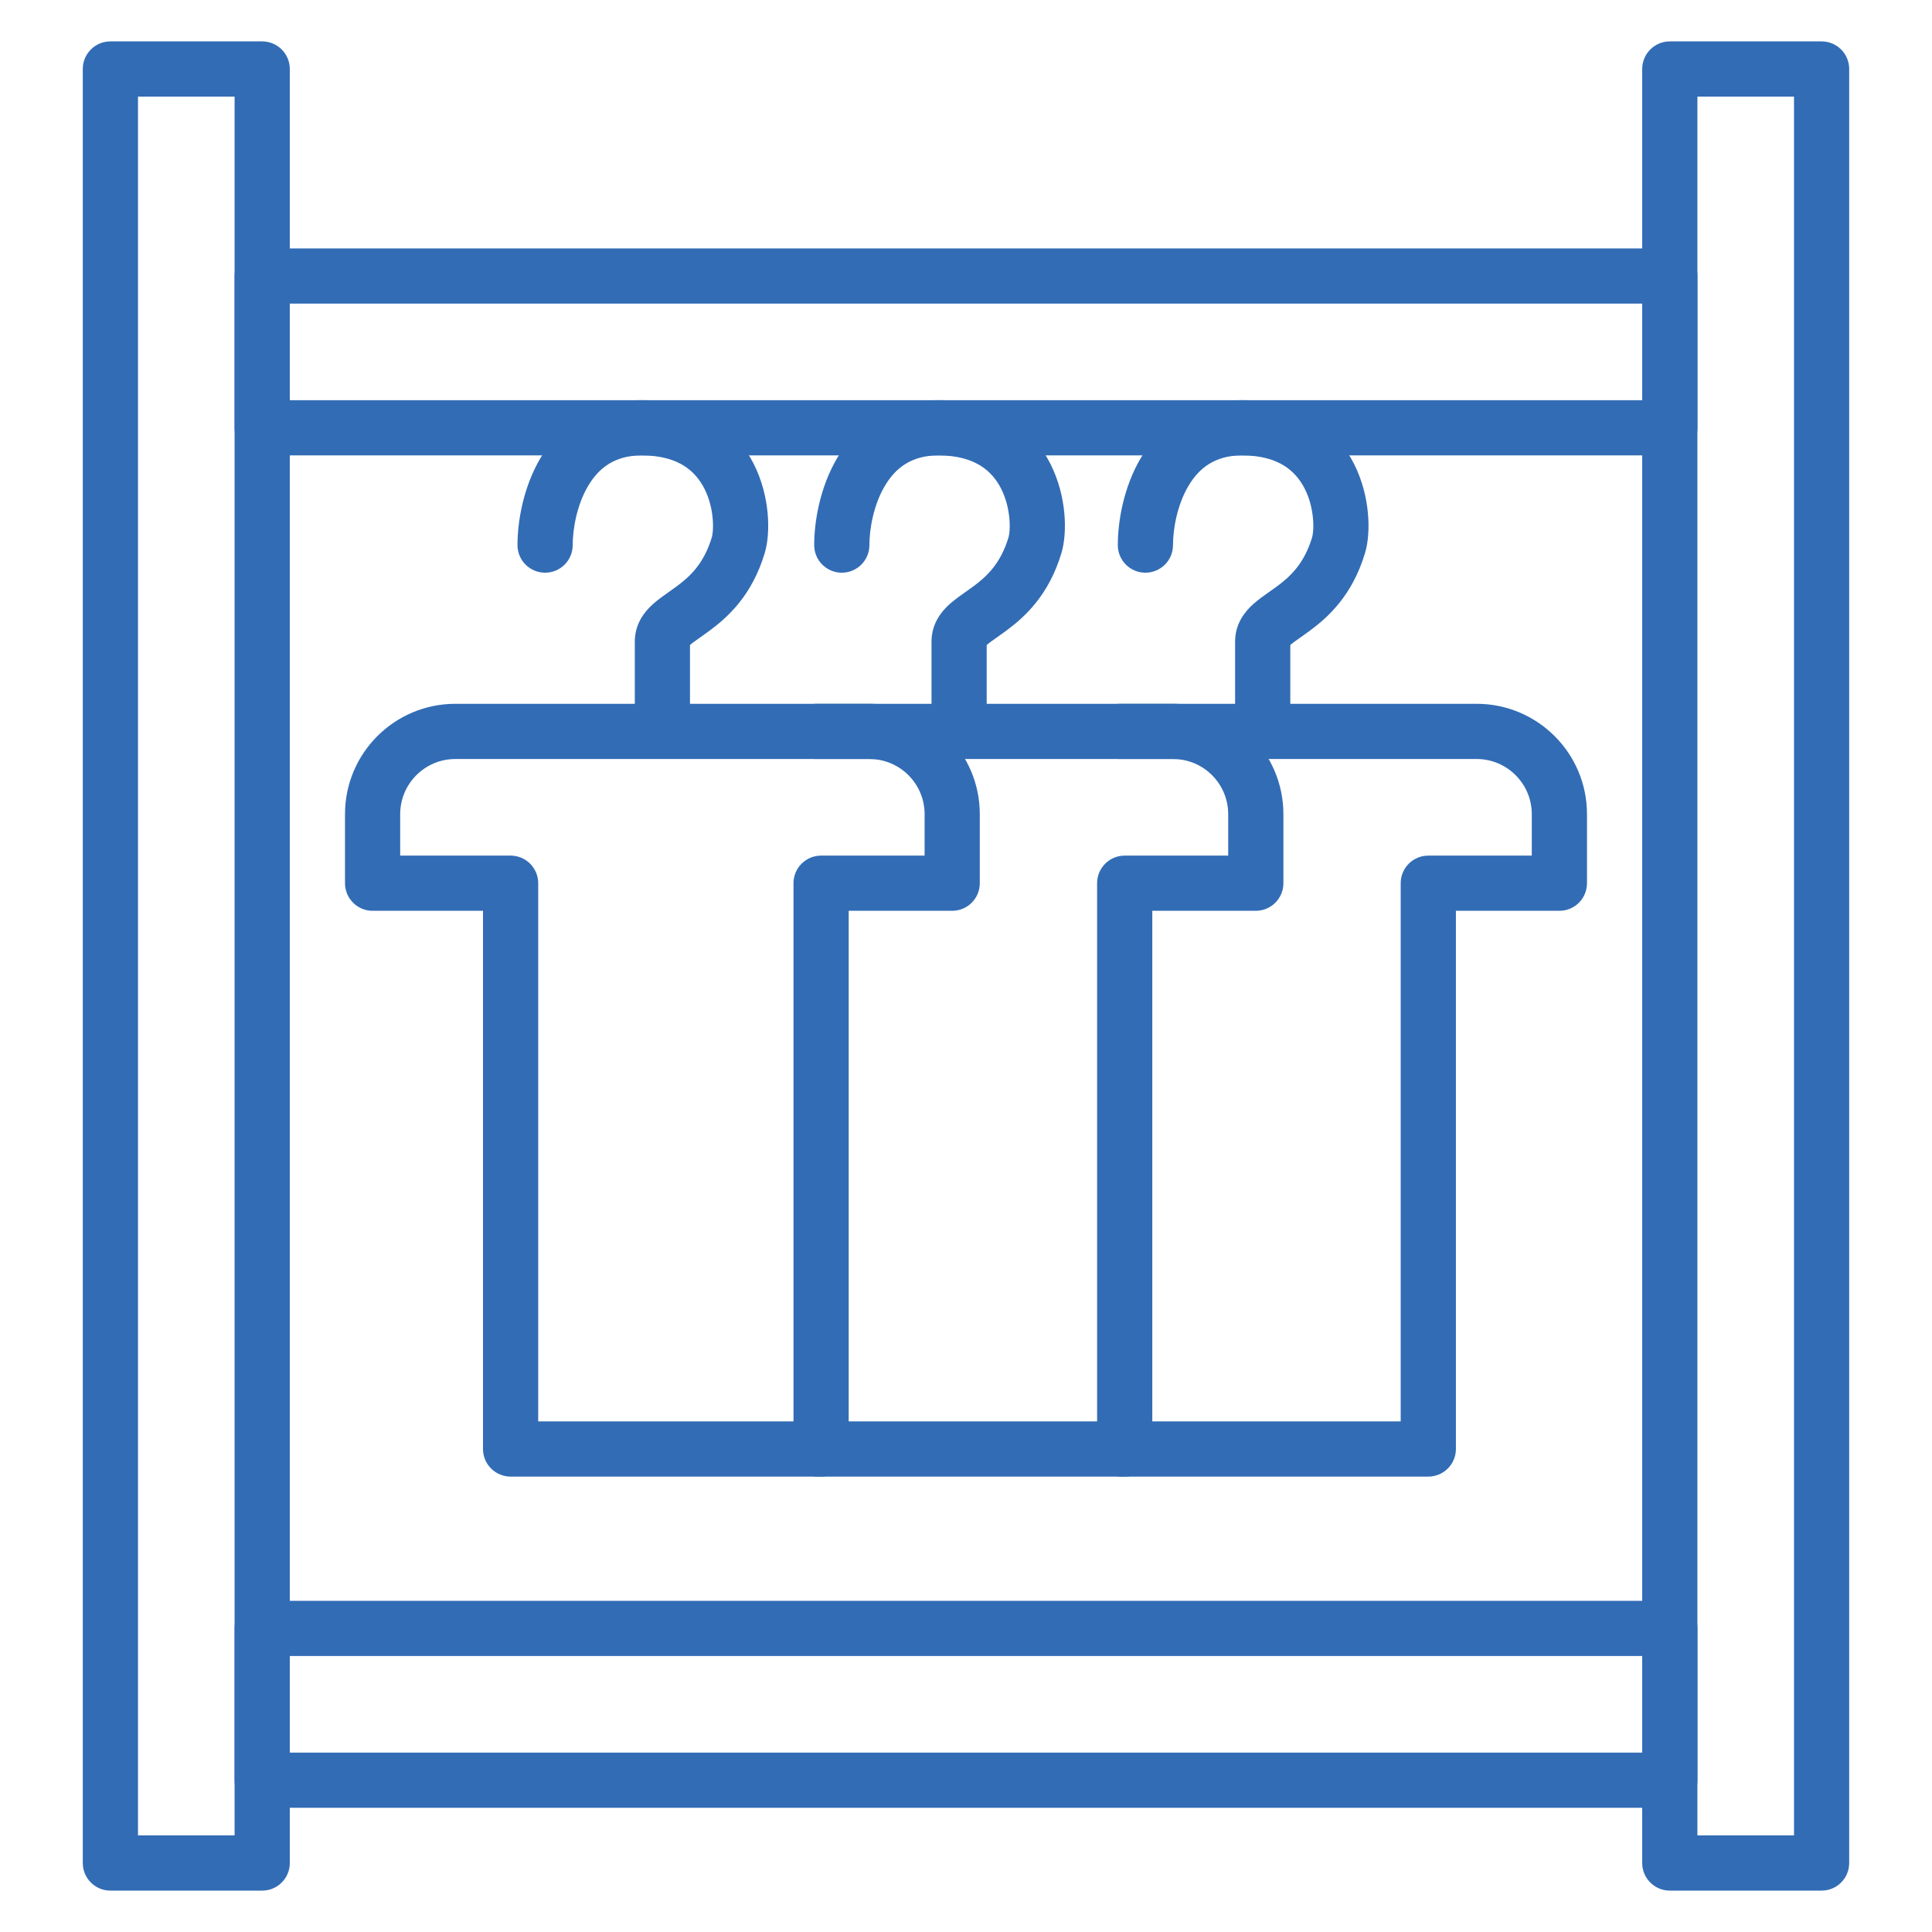
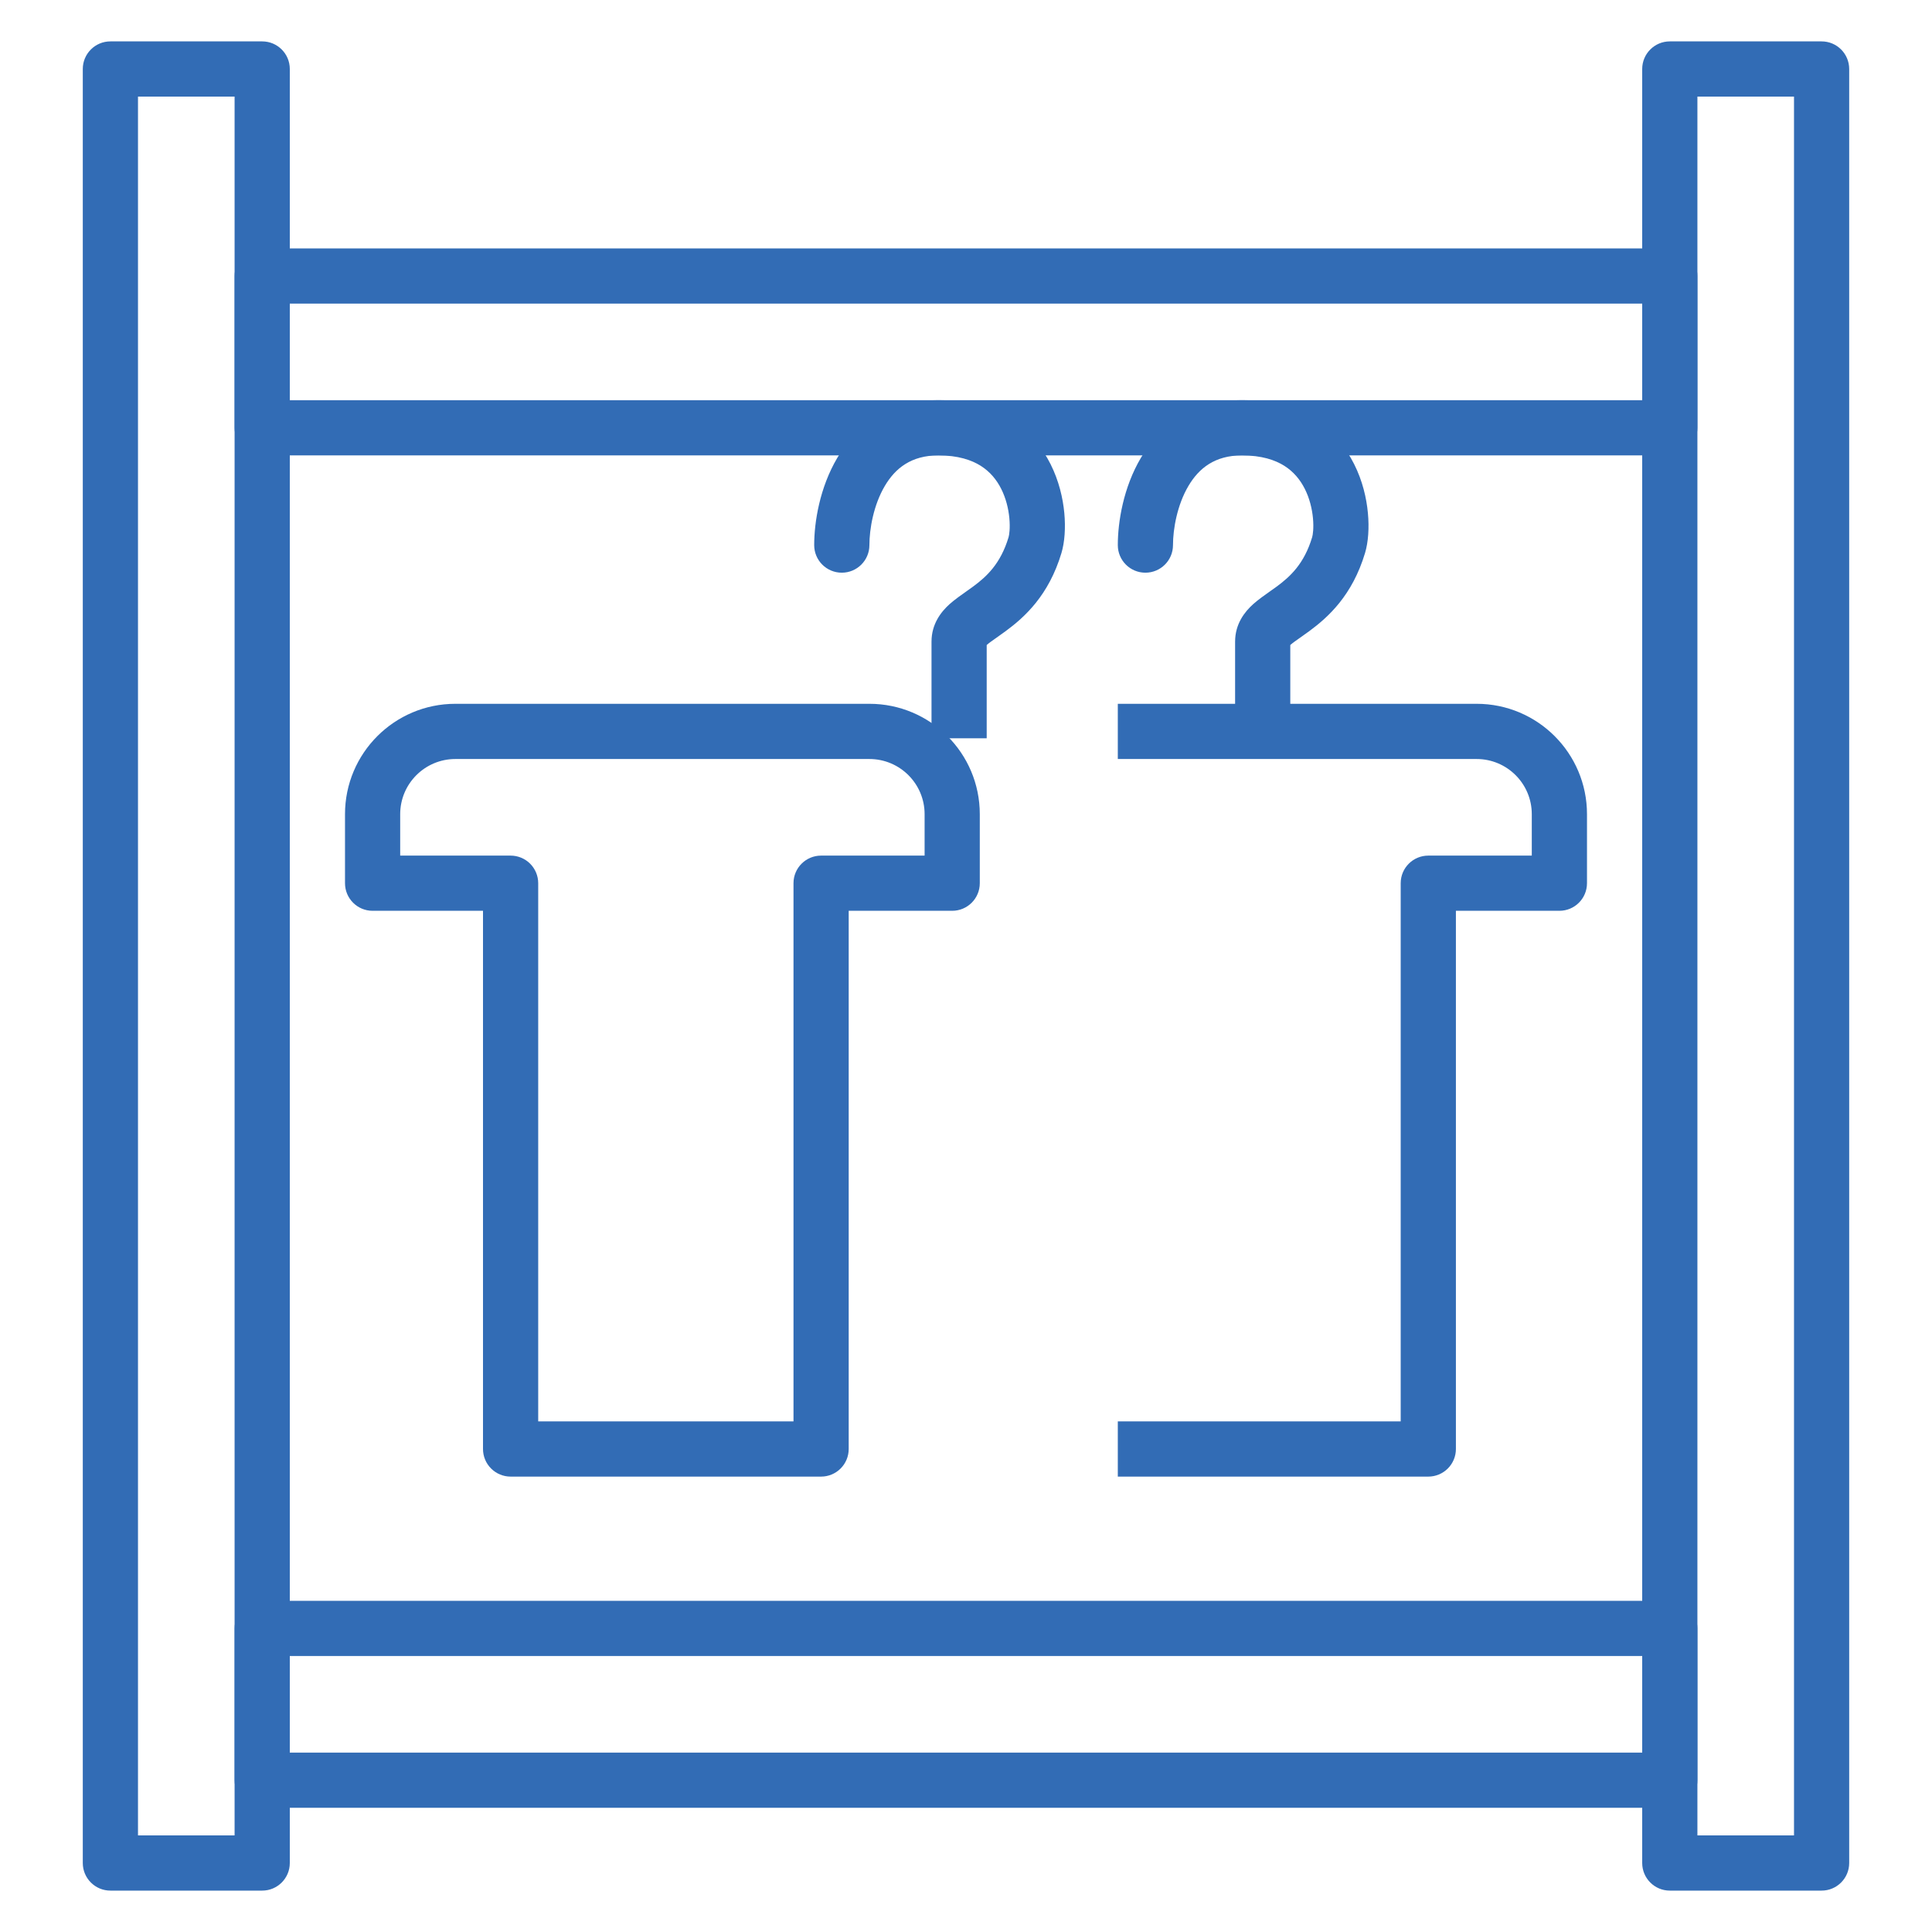
<svg xmlns="http://www.w3.org/2000/svg" width="80" height="80" viewBox="0 0 80 80" fill="none">
  <g id="Frame 9">
    <path id="Rectangle 138 (Stroke)" fill-rule="evenodd" clip-rule="evenodd" d="M3.428 2.857C3.428 2.226 3.94 1.714 4.571 1.714H10.857C11.488 1.714 12 2.226 12 2.857V77.143C12 77.774 11.488 78.286 10.857 78.286H4.571C3.94 78.286 3.428 77.774 3.428 77.143V2.857ZM5.714 4V76H9.714V4H5.714Z" fill="#326CB5" />
    <path id="Rectangle 140 (Stroke)" fill-rule="evenodd" clip-rule="evenodd" d="M10.857 74.857C10.226 74.857 9.714 74.345 9.714 73.714L9.714 67.428C9.714 66.797 10.226 66.286 10.857 66.286L69.143 66.286C69.774 66.286 70.286 66.797 70.286 67.428L70.286 73.714C70.286 74.345 69.774 74.857 69.143 74.857L10.857 74.857ZM12 72.571L68 72.571L68 68.571L12 68.571L12 72.571Z" fill="#326CB5" />
    <path id="Rectangle 141 (Stroke)" fill-rule="evenodd" clip-rule="evenodd" d="M10.857 18.857C10.226 18.857 9.714 18.346 9.714 17.714L9.714 11.429C9.714 10.797 10.226 10.286 10.857 10.286L69.143 10.286C69.774 10.286 70.286 10.797 70.286 11.429L70.286 17.714C70.286 18.346 69.774 18.857 69.143 18.857L10.857 18.857ZM12 16.571L68 16.571L68 12.571L12 12.571L12 16.571Z" fill="#326CB5" />
    <path id="Rectangle 142 (Stroke)" fill-rule="evenodd" clip-rule="evenodd" d="M15.428 37.714C14.797 37.714 14.286 37.203 14.286 36.571L14.286 33.714C14.286 31.19 16.332 29.143 18.857 29.143L36 29.143C38.525 29.143 40.571 31.189 40.571 33.714L40.571 36.571C40.571 37.203 40.06 37.714 39.428 37.714L35.143 37.714L35.143 60C35.143 60.303 35.022 60.594 34.808 60.808C34.594 61.022 34.303 61.143 34 61.143L21.143 61.143C20.84 61.143 20.549 61.022 20.335 60.808C20.12 60.594 20 60.303 20 60L20 37.714L15.428 37.714ZM16.571 35.429L21.143 35.429C21.446 35.429 21.737 35.549 21.951 35.763C22.165 35.978 22.286 36.268 22.286 36.571L22.286 58.857L32.857 58.857L32.857 36.571C32.857 35.94 33.369 35.429 34 35.429L38.286 35.429L38.286 33.714C38.286 32.452 37.262 31.429 36 31.429L18.857 31.429C17.595 31.429 16.571 32.452 16.571 33.714L16.571 35.429Z" fill="#326CB5" />
-     <path id="Rectangle 143 (Stroke)" fill-rule="evenodd" clip-rule="evenodd" d="M45.429 58.857L33.714 58.857L33.714 61.143L46.572 61.143C46.875 61.143 47.165 61.022 47.38 60.808C47.594 60.594 47.714 60.303 47.714 60L47.714 37.714L52 37.714C52.631 37.714 53.143 37.203 53.143 36.571L53.143 33.714C53.143 31.189 51.096 29.143 48.572 29.143L33.714 29.143L33.714 31.429L48.572 31.429C49.834 31.429 50.857 32.452 50.857 33.714L50.857 35.429L46.572 35.429C45.94 35.429 45.429 35.94 45.429 36.571L45.429 58.857Z" fill="#326CB5" />
    <path id="Rectangle 144 (Stroke)" fill-rule="evenodd" clip-rule="evenodd" d="M58 58.857L46.286 58.857L46.286 61.143L59.143 61.143C59.446 61.143 59.737 61.022 59.951 60.808C60.165 60.594 60.286 60.303 60.286 60L60.286 37.714L64.571 37.714C65.203 37.714 65.714 37.203 65.714 36.571L65.714 33.714C65.714 31.189 63.667 29.143 61.143 29.143L46.286 29.143L46.286 31.429L61.143 31.429C62.405 31.429 63.428 32.452 63.428 33.714L63.428 35.429L59.143 35.429C58.512 35.429 58 35.94 58 36.571L58 58.857Z" fill="#326CB5" />
    <path id="Rectangle 139 (Stroke)" fill-rule="evenodd" clip-rule="evenodd" d="M68 2.857C68 2.226 68.512 1.714 69.143 1.714H75.429C76.06 1.714 76.571 2.226 76.571 2.857V77.143C76.571 77.774 76.06 78.286 75.429 78.286H69.143C68.512 78.286 68 77.774 68 77.143V2.857ZM70.286 4V76H74.286V4H70.286Z" fill="#326CB5" />
-     <path id="Vector 1 (Stroke)" fill-rule="evenodd" clip-rule="evenodd" d="M24.354 20.119C23.886 20.908 23.714 21.905 23.714 22.571C23.714 23.203 23.203 23.714 22.571 23.714C21.94 23.714 21.428 23.203 21.428 22.571C21.428 21.618 21.656 20.188 22.388 18.953C23.155 17.659 24.497 16.571 26.571 16.571C27.756 16.571 28.744 16.852 29.538 17.352C30.33 17.85 30.867 18.525 31.216 19.22C31.561 19.908 31.727 20.624 31.785 21.245C31.841 21.85 31.802 22.446 31.666 22.9C31.141 24.649 30.15 25.55 29.356 26.134C29.173 26.269 29.036 26.365 28.926 26.442C28.773 26.549 28.672 26.619 28.571 26.709V30.571H26.286V26.571C26.286 25.826 26.689 25.328 27.034 25.017C27.238 24.833 27.533 24.625 27.769 24.459C27.857 24.397 27.937 24.341 28 24.294C28.564 23.879 29.144 23.351 29.477 22.243C29.505 22.15 29.547 21.865 29.509 21.456C29.473 21.064 29.369 20.634 29.173 20.245C28.981 19.862 28.706 19.529 28.322 19.287C27.94 19.047 27.386 18.857 26.571 18.857C25.445 18.857 24.787 19.388 24.354 20.119Z" fill="#326CB5" />
    <path id="Vector 2 (Stroke)" fill-rule="evenodd" clip-rule="evenodd" d="M36.64 20.119C36.172 20.908 36 21.905 36 22.571C36 23.203 35.488 23.714 34.857 23.714C34.226 23.714 33.714 23.203 33.714 22.571C33.714 21.618 33.942 20.188 34.674 18.953C35.441 17.659 36.783 16.571 38.857 16.571C40.042 16.571 41.03 16.852 41.824 17.352C42.616 17.85 43.153 18.525 43.502 19.22C43.847 19.908 44.013 20.624 44.071 21.245C44.127 21.85 44.088 22.446 43.952 22.9C43.427 24.649 42.436 25.55 41.642 26.134C41.459 26.269 41.322 26.365 41.212 26.442C41.059 26.549 40.958 26.619 40.857 26.709V30.571H38.572V26.571C38.572 25.826 38.975 25.328 39.319 25.017C39.524 24.833 39.819 24.625 40.055 24.459C40.143 24.397 40.223 24.341 40.286 24.294C40.85 23.879 41.43 23.351 41.763 22.243C41.791 22.15 41.833 21.865 41.795 21.456C41.759 21.064 41.654 20.634 41.459 20.245C41.267 19.862 40.992 19.529 40.608 19.287C40.225 19.047 39.672 18.857 38.857 18.857C37.731 18.857 37.073 19.388 36.64 20.119Z" fill="#326CB5" />
    <path id="Vector 3 (Stroke)" fill-rule="evenodd" clip-rule="evenodd" d="M49.212 20.119C48.744 20.908 48.571 21.905 48.571 22.571C48.571 23.203 48.06 23.714 47.428 23.714C46.797 23.714 46.286 23.203 46.286 22.571C46.286 21.618 46.513 20.188 47.245 18.953C48.013 17.659 49.354 16.571 51.428 16.571C52.614 16.571 53.601 16.852 54.395 17.352C55.187 17.85 55.724 18.525 56.073 19.22C56.419 19.908 56.585 20.624 56.642 21.245C56.699 21.85 56.659 22.446 56.523 22.9C55.998 24.649 55.007 25.55 54.214 26.134C54.03 26.269 53.893 26.365 53.783 26.442C53.63 26.549 53.529 26.619 53.428 26.709V30.571H51.143V26.571C51.143 25.826 51.546 25.328 51.891 25.017C52.095 24.833 52.39 24.625 52.626 24.459C52.714 24.397 52.794 24.341 52.858 24.294C53.421 23.879 54.002 23.351 54.334 22.243C54.362 22.15 54.405 21.865 54.367 21.456C54.33 21.064 54.226 20.634 54.03 20.245C53.838 19.862 53.563 19.529 53.179 19.287C52.797 19.047 52.243 18.857 51.428 18.857C50.303 18.857 49.645 19.388 49.212 20.119Z" fill="#326CB5" />
  </g>
</svg>